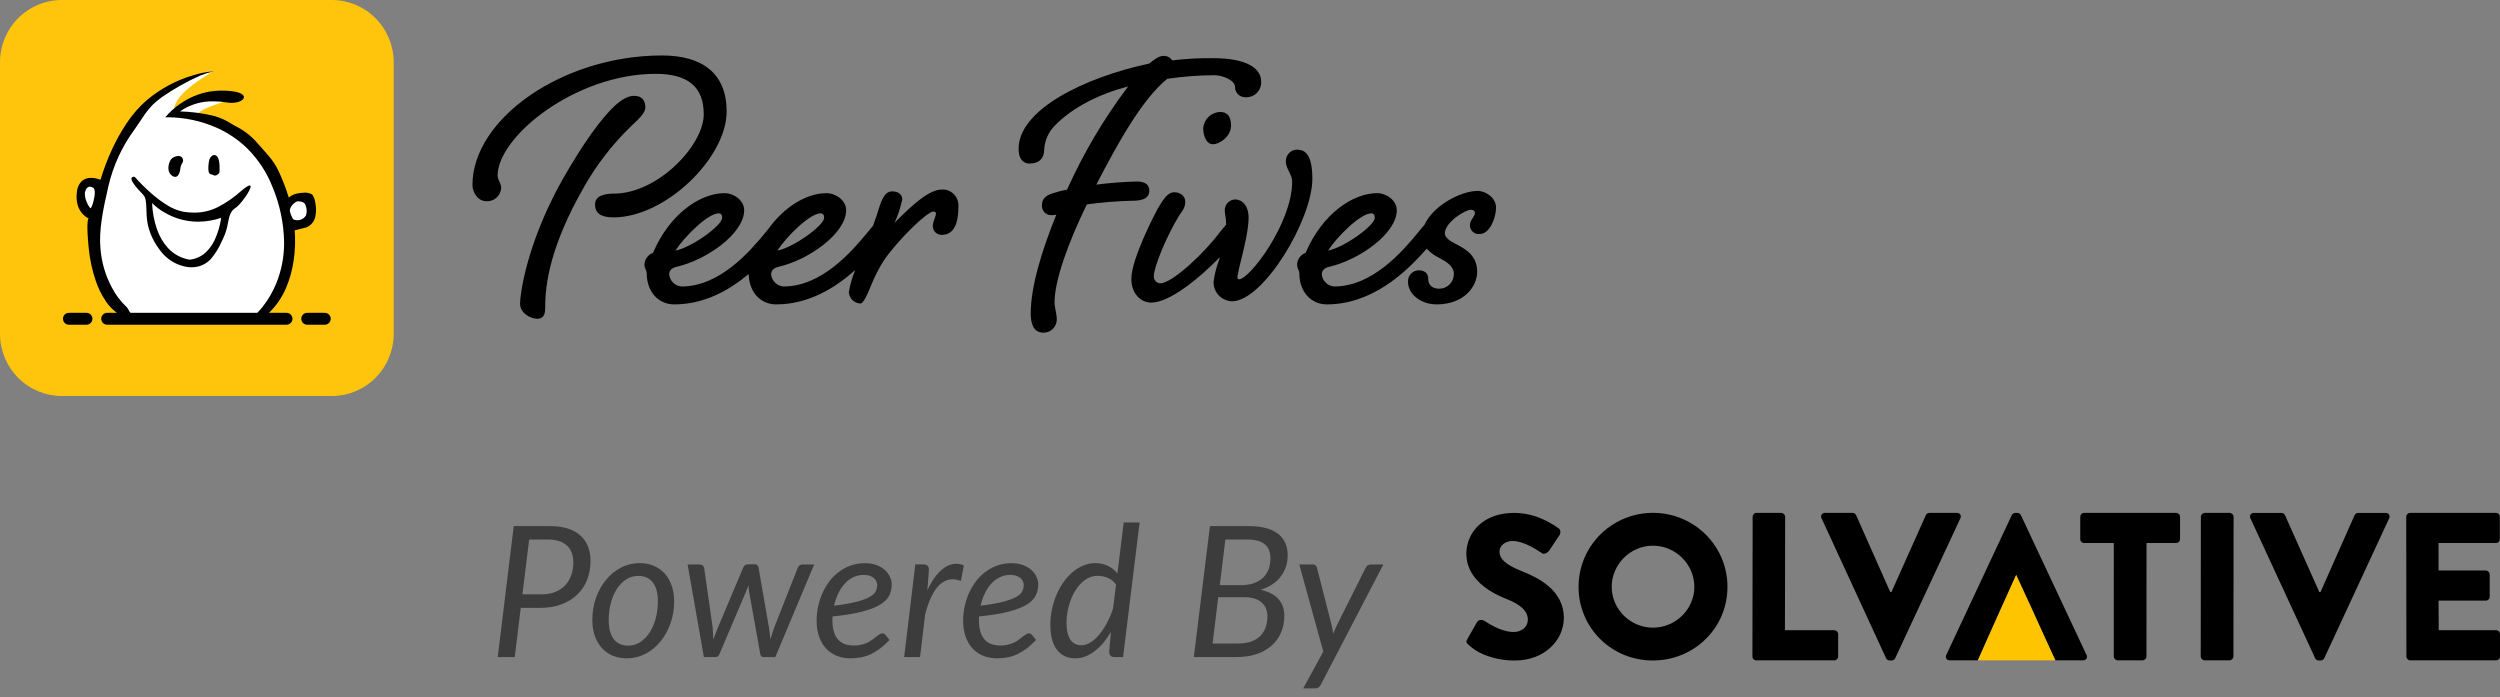
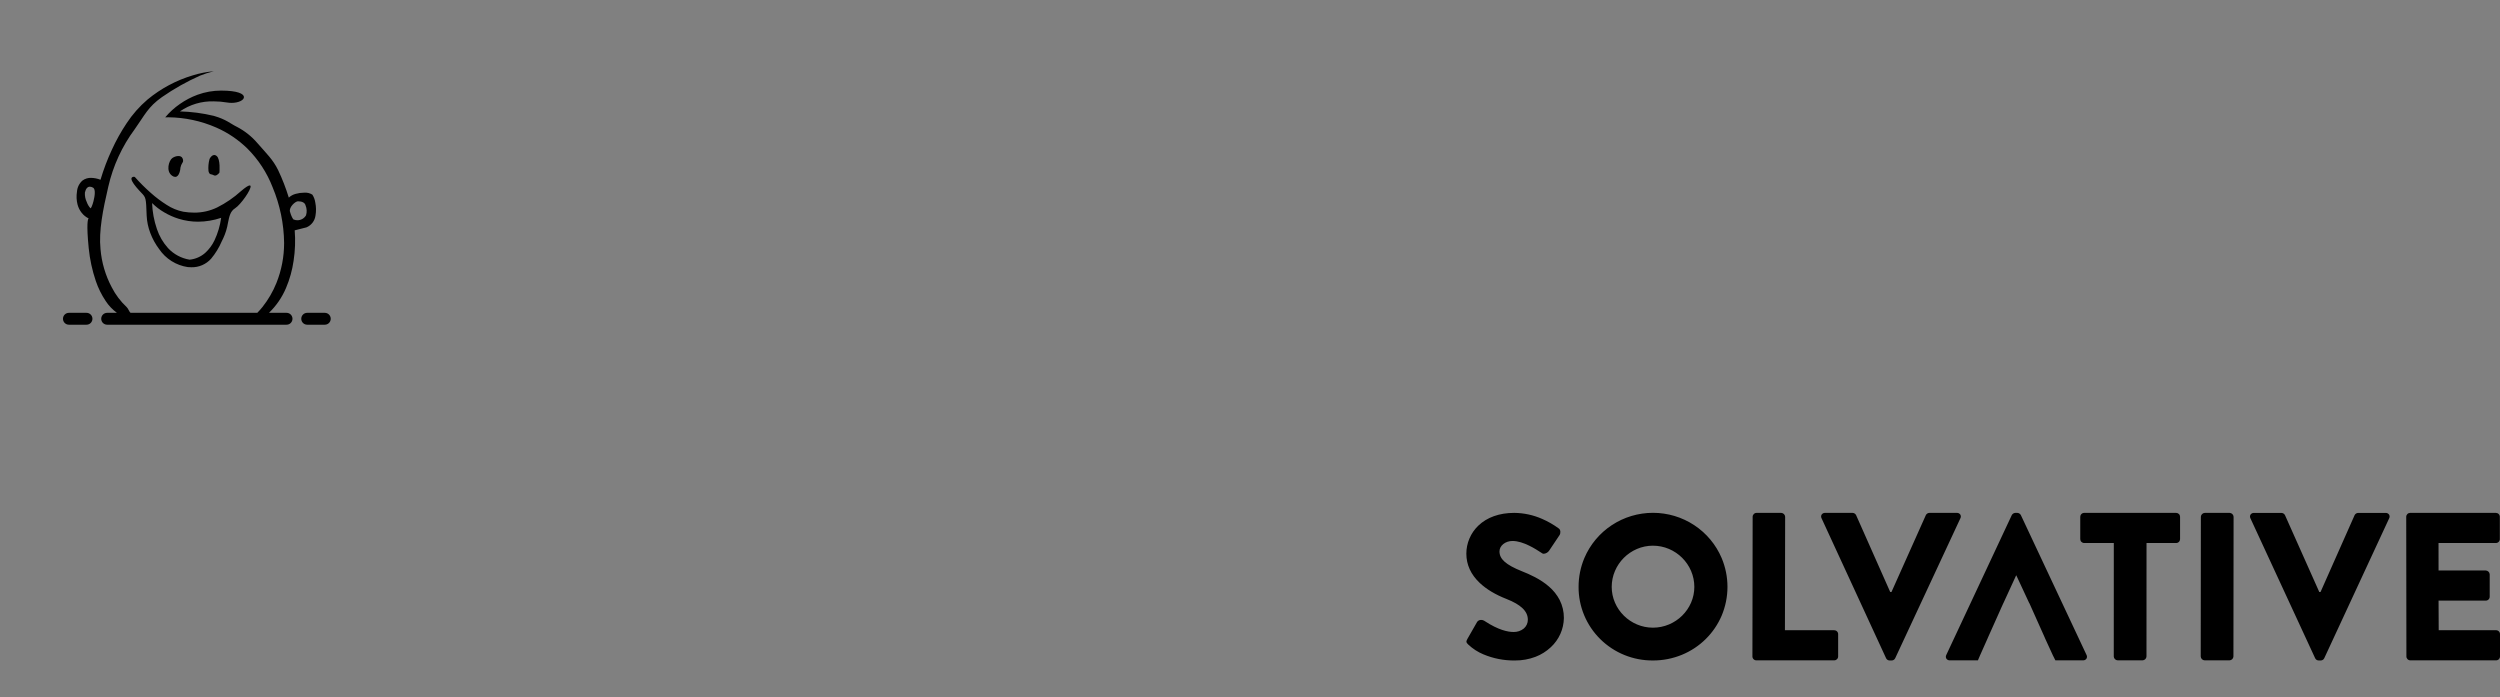
<svg xmlns="http://www.w3.org/2000/svg" width="312" height="87" viewBox="0 0 312 87" fill="none">
  <rect x="0" y="0" width="312" height="87" fill="#808080" stroke="none" />
  <path d="M289.627 82.427H289.369C289.277 82.427 289.186 82.4 289.108 82.35C289.031 82.3 288.969 82.23 288.93 82.146L280.851 64.678C280.814 64.606 280.797 64.527 280.799 64.447C280.802 64.367 280.825 64.289 280.867 64.221C280.914 64.153 280.977 64.099 281.052 64.062C281.126 64.025 281.208 64.008 281.291 64.012H284.728C284.82 64.015 284.91 64.042 284.988 64.092C285.065 64.142 285.128 64.211 285.168 64.294L289.447 73.883H289.602L293.855 64.293C293.895 64.211 293.958 64.141 294.035 64.092C294.113 64.042 294.202 64.015 294.294 64.012H297.731C297.814 64.008 297.896 64.025 297.971 64.062C298.045 64.098 298.108 64.153 298.155 64.221C298.197 64.289 298.22 64.367 298.223 64.447C298.226 64.527 298.208 64.606 298.171 64.677L290.067 82.146C290.028 82.229 289.966 82.3 289.888 82.35C289.81 82.4 289.72 82.427 289.627 82.427ZM236.081 82.427H235.823C235.73 82.427 235.64 82.4 235.562 82.35C235.484 82.3 235.422 82.23 235.383 82.146L227.327 64.673C227.29 64.602 227.272 64.523 227.274 64.443C227.277 64.363 227.301 64.285 227.342 64.217C227.389 64.149 227.453 64.094 227.527 64.058C227.601 64.021 227.683 64.004 227.766 64.008H231.203C231.295 64.011 231.385 64.038 231.462 64.088C231.54 64.138 231.602 64.207 231.642 64.29L235.9 73.883H236.055L240.345 64.29C240.385 64.207 240.447 64.138 240.525 64.088C240.602 64.038 240.692 64.011 240.784 64.008H244.221C244.304 64.004 244.386 64.021 244.46 64.058C244.534 64.094 244.598 64.149 244.645 64.217C244.686 64.285 244.71 64.363 244.712 64.443C244.715 64.523 244.697 64.602 244.66 64.673L236.521 82.146C236.482 82.23 236.42 82.3 236.342 82.35C236.264 82.4 236.173 82.427 236.081 82.427ZM206.284 82.427C205.065 82.436 203.856 82.204 202.728 81.746C201.599 81.288 200.574 80.612 199.711 79.758C198.848 78.903 198.164 77.888 197.7 76.769C197.236 75.651 197 74.453 197.007 73.243C197.004 72.007 197.249 70.783 197.73 69.642C198.439 67.97 199.63 66.543 201.154 65.539C202.677 64.535 204.466 64 206.295 64C208.124 64 209.913 64.535 211.436 65.539C212.96 66.543 214.151 67.97 214.861 69.642C215.341 70.782 215.588 72.004 215.588 73.24C215.588 74.475 215.341 75.697 214.861 76.837C213.921 79.041 212.146 80.792 209.918 81.713C208.767 82.188 207.531 82.431 206.284 82.427ZM206.284 68.101C205.599 68.101 204.921 68.24 204.292 68.509C203.056 69.041 202.074 70.023 201.549 71.252C201.279 71.882 201.141 72.559 201.141 73.243C201.141 73.921 201.279 74.591 201.549 75.214C202.078 76.435 203.06 77.407 204.292 77.929C204.922 78.196 205.599 78.334 206.284 78.333C206.974 78.334 207.656 78.197 208.291 77.929C209.527 77.409 210.513 76.437 211.045 75.214C211.315 74.591 211.453 73.921 211.453 73.243C211.453 72.559 211.315 71.882 211.045 71.252C210.517 70.021 209.53 69.038 208.291 68.509C207.657 68.24 206.974 68.101 206.284 68.102V68.101ZM189.073 82.427C187.719 82.447 186.375 82.187 185.129 81.663C184.437 81.376 183.803 80.968 183.258 80.458C182.996 80.198 182.923 80.099 183.129 79.742L184.344 77.618C184.399 77.537 184.475 77.47 184.564 77.426C184.653 77.382 184.752 77.362 184.852 77.367C184.982 77.364 185.111 77.398 185.223 77.465C185.234 77.47 185.268 77.493 185.315 77.524C187.014 78.638 188.198 78.872 188.892 78.872C189.357 78.884 189.811 78.731 190.171 78.44C190.331 78.303 190.459 78.134 190.546 77.944C190.633 77.753 190.677 77.546 190.675 77.337C190.675 76.802 190.456 76.332 190.003 75.901C189.565 75.482 188.914 75.107 188.014 74.753C186.631 74.213 185.507 73.538 184.674 72.751C183.563 71.703 183 70.474 183 69.099C182.999 68.447 183.131 67.801 183.388 67.201C183.644 66.6 184.02 66.057 184.492 65.604C185.579 64.56 187.127 64.008 188.97 64.008C190.17 64.017 191.355 64.272 192.452 64.756C193.176 65.07 193.863 65.463 194.5 65.927C194.804 66.103 194.762 66.56 194.655 66.746L193.337 68.715C193.262 68.827 193.162 68.92 193.045 68.989C192.929 69.057 192.798 69.099 192.664 69.111C192.59 69.114 192.517 69.091 192.458 69.048C192.427 69.031 192.364 68.989 192.278 68.932C191.745 68.581 190.126 67.513 188.763 67.513C187.865 67.513 187.135 68.098 187.135 68.818C187.135 69.306 187.339 69.716 187.777 70.106C188.225 70.504 188.916 70.884 189.951 71.299C190.878 71.664 192.235 72.258 193.318 73.208C193.86 73.673 194.308 74.235 194.64 74.864C194.996 75.568 195.179 76.345 195.172 77.132C195.161 77.815 195.012 78.489 194.733 79.114C194.454 79.738 194.05 80.301 193.547 80.767C192.993 81.289 192.341 81.698 191.629 81.971C190.813 82.28 189.946 82.435 189.073 82.427ZM246.844 82.412H243.333C243.25 82.416 243.168 82.399 243.093 82.362C243.019 82.325 242.956 82.271 242.909 82.203C242.867 82.134 242.844 82.056 242.841 81.977C242.839 81.897 242.857 81.817 242.893 81.746L251.069 64.29C251.111 64.208 251.174 64.14 251.251 64.09C251.328 64.041 251.417 64.013 251.509 64.008H251.767C251.859 64.013 251.948 64.041 252.025 64.09C252.102 64.14 252.164 64.209 252.206 64.29L260.403 81.747C260.44 81.818 260.458 81.897 260.455 81.977C260.453 82.057 260.429 82.135 260.388 82.203C260.341 82.271 260.277 82.326 260.203 82.362C260.129 82.398 260.047 82.416 259.964 82.412H256.512L256.191 81.772L255.193 79.597H255.199L253.262 75.269H253.248L251.638 71.811H251.613L250.025 75.269H250.02L249.824 75.705L249.674 76.032H249.678L248.075 79.613H248.079L247.106 81.798L246.844 82.412L246.844 82.412ZM311.509 82.412H300.81C300.68 82.412 300.555 82.361 300.463 82.27C300.371 82.179 300.319 82.055 300.319 81.926L300.297 64.494C300.297 64.365 300.349 64.242 300.441 64.15C300.533 64.059 300.658 64.008 300.788 64.008H311.487C311.617 64.008 311.741 64.059 311.834 64.15C311.926 64.242 311.977 64.365 311.978 64.494V67.283C311.977 67.412 311.926 67.535 311.834 67.626C311.742 67.718 311.617 67.769 311.487 67.769H304.328L304.332 71.197H310.224C310.352 71.202 310.474 71.254 310.565 71.344C310.657 71.434 310.71 71.555 310.715 71.683V74.471C310.715 74.6 310.663 74.724 310.571 74.815C310.479 74.906 310.354 74.957 310.224 74.957H304.332L304.35 78.651H311.509C311.639 78.651 311.764 78.703 311.856 78.794C311.948 78.885 312 79.008 312 79.137V81.926C312 82.055 311.948 82.179 311.856 82.27C311.764 82.361 311.639 82.412 311.509 82.412V82.412ZM278.241 82.412H275.141C275.012 82.407 274.89 82.355 274.799 82.265C274.708 82.174 274.655 82.053 274.65 81.926L274.668 64.494C274.673 64.367 274.726 64.246 274.817 64.156C274.908 64.066 275.03 64.013 275.159 64.008H278.259C278.388 64.013 278.51 64.065 278.601 64.156C278.692 64.246 278.746 64.367 278.751 64.494L278.732 81.926C278.727 82.053 278.674 82.174 278.583 82.264C278.492 82.355 278.37 82.407 278.242 82.412L278.241 82.412ZM267.39 82.412H264.289C264.161 82.407 264.039 82.355 263.948 82.265C263.856 82.174 263.803 82.053 263.798 81.926L263.803 67.769H260.107C259.977 67.769 259.853 67.718 259.76 67.627C259.668 67.535 259.617 67.412 259.616 67.283V64.494C259.617 64.365 259.668 64.242 259.761 64.15C259.853 64.059 259.977 64.008 260.107 64.008H271.582C271.712 64.008 271.836 64.059 271.929 64.15C272.021 64.242 272.072 64.365 272.073 64.494V67.283C272.072 67.412 272.021 67.535 271.929 67.626C271.837 67.718 271.712 67.769 271.582 67.769H267.886L267.881 81.926C267.877 82.053 267.823 82.174 267.732 82.264C267.641 82.355 267.519 82.407 267.391 82.412L267.39 82.412ZM228.909 82.412H219.193C219.063 82.412 218.938 82.361 218.846 82.27C218.754 82.179 218.702 82.055 218.702 81.926L218.73 64.494C218.73 64.365 218.782 64.242 218.874 64.151C218.966 64.059 219.09 64.008 219.22 64.008H222.296C222.424 64.013 222.546 64.066 222.637 64.156C222.728 64.246 222.782 64.367 222.786 64.494L222.759 78.652H228.91C229.04 78.652 229.165 78.703 229.257 78.794C229.349 78.885 229.401 79.009 229.401 79.138V81.927C229.4 82.055 229.348 82.179 229.256 82.27C229.164 82.361 229.04 82.412 228.91 82.412L228.909 82.412Z" fill="black" />
-   <path d="M251.615 71.742L256.511 82.413H246.838L251.615 71.742Z" fill="#FFC400" />
-   <path d="M128.635 39.11C128.635 35.749 130.036 31.217 131.828 26.794C131.59 26.846 131.345 26.864 131.1 26.85C130.95 26.841 130.803 26.801 130.668 26.734C130.531 26.667 130.411 26.573 130.313 26.459C130.213 26.344 130.137 26.211 130.09 26.067C130.042 25.922 130.024 25.77 130.035 25.619C130.035 24.834 130.483 24.386 131.437 24.106C132.005 23.919 132.585 23.77 133.173 23.661C135.221 19.092 137.78 14.771 140.798 10.783C137.154 11.735 133.847 13.416 131.663 15.655C130.857 16.46 130.378 17.537 130.316 18.678C130.316 19.684 129.755 20.412 128.467 20.412C127.906 20.412 127.122 20.077 127.122 18.565C127.122 13.696 135.303 9.664 143.434 7.93C144.107 7.37 144.667 6.978 145.172 6.978C145.39 6.964 145.609 7.008 145.807 7.107C146.003 7.205 146.17 7.354 146.292 7.538C147.965 7.334 149.65 7.24 151.335 7.257C155.652 7.257 157.39 8.546 157.39 10.168C157.407 10.436 157.366 10.705 157.27 10.956C157.175 11.206 157.025 11.433 156.833 11.62C156.64 11.806 156.409 11.948 156.158 12.036C155.905 12.124 155.637 12.155 155.37 12.128C155.045 12.127 154.734 11.997 154.503 11.766C154.272 11.536 154.141 11.223 154.137 10.896C154.137 9.944 152.456 9.385 151.559 9.385C149.59 9.396 147.623 9.546 145.675 9.833C142.482 12.406 139.341 18.174 136.819 23.044C138.492 22.825 140.176 22.695 141.863 22.652C142.591 22.652 143.432 22.819 143.432 23.827C143.432 25.003 142.031 25.059 141.133 25.059C139.295 25.108 137.463 25.257 135.641 25.507C133.343 30.209 131.605 34.967 131.605 37.766C131.605 38.326 131.886 39.166 131.886 39.837C131.89 40.06 131.849 40.281 131.766 40.488C131.682 40.694 131.558 40.882 131.401 41.039C131.244 41.196 131.057 41.319 130.851 41.401C130.646 41.483 130.424 41.523 130.203 41.517C129.532 41.517 128.635 41.181 128.635 39.11ZM64.902 37.878C64.902 36.871 65.632 30.657 70.061 22.652C72.974 17.502 75.16 14.702 76.617 13.303C77.57 12.407 78.41 11.959 79.139 11.96C80.148 11.96 80.54 12.575 80.54 13.416C80.54 14.087 79.754 14.815 78.804 15.71C76.46 17.96 74.458 20.544 72.861 23.379C68.659 30.712 68.042 35.469 68.042 38.269C68.042 38.885 68.042 39.781 67.033 39.781C66.248 39.782 64.902 39.11 64.902 37.878ZM175.72 35.191C175.707 35.005 175.732 34.818 175.795 34.643C175.856 34.467 175.953 34.306 176.08 34.169C176.205 34.033 176.358 33.924 176.528 33.849C176.697 33.775 176.88 33.736 177.066 33.736C177.683 33.736 178.243 34.015 178.243 34.799C178.243 35.584 178.746 36.031 179.644 36.031C179.882 36.029 180.118 35.979 180.338 35.885C180.558 35.79 180.756 35.653 180.923 35.482C181.09 35.31 181.221 35.107 181.31 34.884C181.398 34.661 181.441 34.422 181.438 34.183C181.438 33.175 180.429 32.615 179.588 32.168C179.008 31.889 178.486 31.503 178.046 31.032C175.332 34.162 171.121 37.989 165.574 37.989C163.724 37.989 162.155 36.534 162.155 34.071C162.155 33.736 161.875 33.567 161.875 32.951C161.902 32.64 162.017 32.343 162.205 32.095C162.394 31.848 162.648 31.659 162.94 31.552C165.069 26.57 168.937 24.106 171.852 24.106C173.028 24.106 174.318 25.003 174.318 26.235C174.318 29.145 169.61 32.448 165.91 33.287C165.181 33.456 164.957 33.848 164.957 34.238C164.994 34.639 165.173 35.012 165.461 35.29C165.75 35.568 166.128 35.732 166.527 35.751C171.235 35.751 174.99 31.441 177.008 28.977C177.258 28.665 177.516 28.345 177.772 28.067C178.827 25.682 182.289 23.827 184.408 23.827C185.473 23.827 186.706 24.722 186.706 25.899C186.706 27.183 185.92 29.2 184.689 29.2C184.527 29.225 184.361 29.212 184.205 29.163C184.049 29.113 183.905 29.029 183.786 28.916C183.668 28.802 183.576 28.663 183.518 28.509C183.462 28.355 183.44 28.189 183.456 28.025C183.456 27.466 184.072 27.017 184.072 26.57C184.072 26.346 183.903 26.178 183.566 26.178C182.838 26.178 180.316 27.745 180.316 29.143C180.316 29.591 180.877 30.039 181.549 30.376C182.726 30.99 184.35 31.774 184.35 33.901C184.35 35.86 182.612 37.987 179.306 37.987C177.178 37.989 175.72 36.591 175.72 35.191ZM165.742 31.272C167.76 30.881 171.573 28.138 171.573 27.184C171.573 26.849 171.46 26.625 171.125 26.625C169.778 26.627 166.807 29.593 165.742 31.273V31.272ZM93.436 34.193C90.966 36.268 87.848 37.989 84.129 37.989C82.279 37.989 80.71 36.535 80.71 34.072C80.71 33.736 80.429 33.567 80.429 32.952C80.456 32.64 80.57 32.343 80.759 32.096C80.947 31.848 81.203 31.659 81.494 31.553C83.626 26.571 87.493 24.107 90.406 24.107C91.585 24.107 92.873 25.003 92.873 26.235C92.873 29.145 88.164 32.448 84.465 33.288C83.736 33.456 83.512 33.849 83.512 34.239C83.549 34.639 83.728 35.012 84.016 35.29C84.304 35.568 84.683 35.732 85.082 35.752C89.79 35.752 93.545 31.441 95.562 28.977C95.665 28.849 95.769 28.72 95.874 28.593C98.027 25.594 100.866 24.107 103.13 24.107C104.307 24.107 105.596 25.003 105.596 26.235C105.596 29.145 100.888 32.448 97.188 33.288C96.46 33.456 96.236 33.849 96.236 34.239C96.272 34.639 96.451 35.012 96.739 35.29C97.028 35.568 97.406 35.732 97.805 35.752C102.514 35.752 106.269 31.441 108.286 28.977C108.504 28.706 108.728 28.428 108.952 28.176C109.265 27.342 109.503 26.644 109.633 26.179C110.081 24.723 110.474 23.883 111.369 23.883C112.099 23.883 112.603 24.276 112.603 24.891C112.388 25.893 112.069 26.869 111.65 27.803C113.948 25.451 116.023 23.66 117.48 23.66C117.764 23.635 118.05 23.673 118.319 23.77C118.587 23.868 118.831 24.023 119.034 24.226C119.237 24.428 119.393 24.672 119.492 24.942C119.592 25.211 119.631 25.499 119.609 25.785C119.609 27.688 119.161 29.311 117.535 29.311C117.387 29.316 117.24 29.29 117.102 29.236C116.965 29.181 116.84 29.099 116.735 28.994C116.63 28.889 116.547 28.764 116.492 28.626C116.437 28.488 116.411 28.34 116.414 28.192C116.414 27.688 116.807 26.96 116.807 26.68C116.807 26.513 116.752 26.4 116.471 26.4C115.742 26.4 112.156 29.815 110.306 32.502C109.664 33.511 109.12 34.58 108.683 35.695C108.234 36.814 107.731 37.878 107.394 37.878C107.021 37.868 106.666 37.719 106.396 37.46C106.126 37.202 105.961 36.852 105.932 36.479C106.091 35.521 106.361 34.585 106.736 33.69C104.181 35.984 100.867 37.989 96.852 37.989C95.034 37.989 93.486 36.582 93.436 34.193ZM97.022 31.273C99.039 30.881 102.85 28.138 102.85 27.184C102.85 26.849 102.738 26.625 102.402 26.625C101.058 26.627 98.086 29.593 97.021 31.273H97.022ZM84.297 31.273C86.315 30.881 90.126 28.138 90.126 27.184C90.126 26.849 90.014 26.625 89.678 26.625C88.333 26.627 85.362 29.593 84.297 31.273ZM141.192 34.8C141.192 32.336 144.05 26.851 144.498 26.011C145.172 24.891 145.733 23.995 146.518 23.995C147.301 23.995 147.918 24.443 147.918 25.171C147.918 25.954 147.525 26.346 147.19 26.851C145.565 29.482 143.996 33.344 143.996 34.465C143.986 34.687 144.064 34.904 144.21 35.071C144.356 35.238 144.561 35.342 144.782 35.36C146.296 35.36 150.331 31.554 152.236 28.978C152.492 28.658 152.758 28.33 153.022 28.046C153.022 28.02 153.022 27.995 153.022 27.97C153.022 27.187 152.853 26.739 152.853 26.29C152.845 26.112 152.872 25.934 152.932 25.768C152.993 25.601 153.087 25.448 153.206 25.317C153.326 25.187 153.471 25.082 153.632 25.009C153.793 24.936 153.968 24.895 154.143 24.891C154.983 24.891 155.825 25.619 155.825 27.186C155.825 28.529 155.32 30.768 154.872 32.505C154.687 33.187 154.539 33.878 154.423 34.576C154.423 34.8 154.535 34.855 154.647 34.855C155.937 34.855 161.261 27.858 161.261 22.652C161.261 21.756 160.475 21.085 160.475 20.132C160.465 19.77 160.593 19.417 160.833 19.147C161.073 18.877 161.406 18.709 161.765 18.678C162.551 18.678 163.782 18.789 163.782 22.315C163.782 27.409 157.672 37.599 153.749 37.599C153.129 37.582 152.539 37.32 152.109 36.869C151.679 36.418 151.442 35.816 151.451 35.191C151.566 34.271 151.792 33.369 152.123 32.504C152.162 32.369 152.2 32.233 152.238 32.097C149.52 34.881 145.911 37.766 143.658 37.766C142.48 37.766 141.192 36.759 141.192 34.8V34.8ZM74.263 25.507C74.263 24.332 75.664 24.164 76.617 24.164C82.054 24.164 87.827 18.174 87.827 14.255C87.827 10.895 85.921 9.214 81.829 9.214C71.797 9.216 62.1 17.053 62.1 21.924C62.1 22.428 62.548 22.875 62.548 23.435C62.538 23.668 62.481 23.896 62.382 24.107C62.283 24.317 62.144 24.506 61.972 24.662C61.8 24.818 61.599 24.939 61.381 25.017C61.162 25.094 60.931 25.128 60.7 25.115C59.633 25.115 58.961 23.995 58.961 23.1C58.961 14.815 70.228 6.922 82.615 6.922C87.659 6.922 90.685 9.16 90.685 13.919C90.685 19.684 83.062 27.13 76.561 27.13C74.936 27.13 74.263 26.571 74.263 25.507ZM150.16 15.991C150.204 15.449 150.446 14.943 150.839 14.57C151.232 14.197 151.749 13.985 152.29 13.974C152.962 13.974 153.635 14.311 153.635 15.655C153.635 17.109 152.121 18.005 151.393 18.005C150.495 18.006 150.16 16.83 150.16 15.991Z" fill="black" />
-   <path d="M7.725 0H41.407C43.456 0 45.421 0.819 46.87 2.276C48.319 3.733 49.133 5.71 49.133 7.771V41.651C49.133 43.712 48.319 45.688 46.87 47.145C45.421 48.603 43.456 49.422 41.407 49.422H7.725C5.676 49.422 3.711 48.603 2.263 47.145C0.814 45.688 0 43.712 0 41.651V7.771C0 5.71 0.814 3.733 2.263 2.276C3.711 0.819 5.676 0 7.725 0Z" fill="#FFC50D" />
-   <path d="M29.854 12.15C29.854 12.15 22.992 13.934 25.144 14.583C27.295 15.232 33.219 18.25 35.05 23.435C36.88 28.619 35.58 25.596 35.58 25.596C35.58 25.596 37.162 24.457 37.692 24.607C38.223 24.758 38.781 24.938 38.791 25.173C38.802 25.408 39.144 28.009 36.992 28.023C34.839 28.037 36.664 28.944 36.664 28.944C36.664 28.944 35.166 39.156 31.725 39.762C28.284 40.368 21.831 39.762 21.831 39.762H16.111C16.111 39.762 11.437 34.622 11.891 30.041C11.992 29.024 12.121 28.093 12.284 27.114C12.31 26.959 10.587 26.082 10.642 25.78C10.691 25.504 10.193 24.096 10.348 23.721C10.589 23.122 11.238 23.102 11.887 22.914C12.375 22.773 12.874 22.674 13.378 22.617C13.378 22.617 15.222 16.929 17.164 14.87C19.105 12.811 21.944 9.582 26.535 8.894C25.632 9.589 21.236 11.868 21.728 14.257C22.95 13.204 24.416 12.48 25.992 12.152C27.277 12.038 28.569 12.037 29.854 12.15Z" fill="white" />
  <path d="M38.335 40.523C38.139 40.523 37.952 40.445 37.814 40.306C37.675 40.167 37.598 39.979 37.598 39.782C37.598 39.586 37.675 39.397 37.814 39.258C37.952 39.119 38.139 39.041 38.335 39.041H40.538C40.733 39.041 40.921 39.119 41.059 39.258C41.197 39.397 41.275 39.586 41.275 39.782C41.275 39.979 41.197 40.167 41.059 40.306C40.921 40.445 40.733 40.523 40.538 40.523H38.335ZM13.369 40.523C13.174 40.523 12.986 40.445 12.848 40.306C12.71 40.167 12.632 39.979 12.632 39.782C12.632 39.586 12.71 39.397 12.848 39.258C12.986 39.119 13.174 39.041 13.369 39.041H14.593C14.036 38.638 13.559 38.135 13.183 37.558C12.667 36.785 12.254 35.947 11.955 35.065C11.507 33.739 11.21 32.366 11.071 30.972C10.763 27.864 10.972 27.36 11.045 27.279C11.051 27.271 11.059 27.265 11.069 27.262C10.731 27.099 10.434 26.862 10.2 26.567C9.957 26.264 9.78 25.914 9.68 25.538C9.544 25.009 9.519 24.457 9.606 23.918C9.645 23.385 9.89 22.888 10.288 22.534C10.6 22.302 10.982 22.184 11.369 22.198C11.771 22.206 12.169 22.286 12.543 22.435V22.431C12.926 21.147 13.402 19.894 13.965 18.679C14.487 17.536 15.099 16.437 15.796 15.392C16.525 14.281 17.408 13.28 18.417 12.418C20.08 11.044 21.999 10.019 24.062 9.404C24.914 9.138 25.791 8.967 26.679 8.894C26.097 9.033 25.526 9.214 24.97 9.437C23.305 10.179 21.712 11.076 20.214 12.117C18.456 13.355 18.067 14.363 16.819 16.117C15.232 18.254 14.107 20.701 13.514 23.3C12.845 26.177 12.314 28.811 12.543 31.084C12.682 32.752 13.158 34.373 13.943 35.849C14.414 36.773 15.041 37.607 15.796 38.314C15.987 38.472 16.143 38.944 16.29 39.041H32.111C32.338 38.81 32.553 38.567 32.756 38.314C33.479 37.402 34.067 36.389 34.502 35.308C35.136 33.722 35.46 32.029 35.457 30.32C35.429 27.93 34.941 25.569 34.02 23.365C33.316 21.549 32.24 19.901 30.863 18.529C29.735 17.43 28.421 16.545 26.981 15.915C25.098 15.093 23.07 14.658 21.016 14.637C20.763 14.637 20.623 14.646 20.62 14.646V14.643C21.154 14.006 21.771 13.445 22.454 12.975C23.132 12.498 23.868 12.112 24.645 11.827C25.59 11.482 26.588 11.306 27.593 11.306C29.697 11.306 30.446 11.725 30.446 12.119C30.446 12.512 29.741 12.839 28.907 12.839C28.713 12.839 28.519 12.822 28.328 12.79C27.786 12.698 27.238 12.651 26.689 12.65C25.181 12.602 23.696 13.041 22.454 13.903C23.878 13.94 25.294 14.127 26.679 14.459C28.268 14.914 28.743 15.432 29.582 15.838C30.547 16.342 31.409 17.026 32.119 17.854C33.272 19.186 34.041 19.878 34.711 21.23C35.237 22.34 35.682 23.487 36.042 24.662C36.287 24.436 36.584 24.274 36.906 24.192C37.245 24.096 37.597 24.047 37.949 24.047C38.311 24.012 38.673 24.098 38.981 24.291C39.174 24.588 39.299 24.924 39.348 25.275C39.459 25.812 39.468 26.366 39.373 26.906C39.329 27.228 39.202 27.534 39.005 27.791C38.807 28.049 38.546 28.25 38.247 28.375L36.779 28.746C36.879 30.014 36.833 31.29 36.641 32.547C36.474 33.716 36.156 34.858 35.694 35.944C35.201 37.11 34.478 38.163 33.569 39.041H35.764C35.96 39.041 36.148 39.119 36.286 39.258C36.424 39.397 36.502 39.586 36.502 39.782C36.502 39.979 36.424 40.167 36.286 40.306C36.148 40.445 35.96 40.523 35.764 40.523H13.369ZM36.678 27.404C36.815 27.46 36.963 27.488 37.111 27.486C37.329 27.488 37.544 27.433 37.734 27.325C37.923 27.217 38.082 27.061 38.192 26.872C38.32 26.464 38.299 26.023 38.132 25.63C38.062 25.31 37.709 25.12 37.186 25.12C36.857 25.12 36.04 25.852 36.188 26.417C36.326 26.94 36.57 27.405 36.667 27.405C36.671 27.405 36.675 27.404 36.679 27.402L36.678 27.404ZM10.596 24.032C10.569 24.439 10.648 24.846 10.827 25.213C10.926 25.501 11.083 25.765 11.288 25.99C11.291 25.991 11.294 25.991 11.297 25.99C11.375 25.99 11.535 25.611 11.663 25.126C11.848 24.422 11.935 23.605 11.625 23.427C11.503 23.349 11.362 23.305 11.217 23.299C10.915 23.3 10.701 23.553 10.596 24.032ZM8.596 40.523C8.4 40.523 8.213 40.445 8.075 40.306C7.936 40.167 7.859 39.979 7.859 39.782C7.859 39.586 7.936 39.397 8.075 39.258C8.213 39.119 8.4 39.041 8.596 39.041H10.799C10.994 39.041 11.182 39.119 11.32 39.258C11.458 39.397 11.536 39.586 11.536 39.782C11.536 39.979 11.458 40.167 11.32 40.306C11.182 40.445 10.994 40.523 10.799 40.523H8.596ZM23.427 33.332C22.711 33.225 22.024 32.97 21.41 32.583C20.796 32.196 20.268 31.686 19.86 31.084C19.398 30.47 19.026 29.792 18.755 29.072C18.491 28.38 18.338 27.65 18.303 26.909V26.903C18.222 24.666 18.222 24.666 17.62 24.037C17.459 23.868 17.259 23.658 17.001 23.35C16.529 22.782 16.335 22.396 16.425 22.2C16.455 22.154 16.497 22.117 16.547 22.093C16.596 22.07 16.651 22.061 16.706 22.068C16.743 22.067 16.78 22.07 16.817 22.076C17.448 22.789 18.123 23.462 18.837 24.089C19.448 24.634 20.102 25.127 20.794 25.563C21.426 25.981 22.133 26.273 22.875 26.422C23.325 26.497 23.781 26.535 24.238 26.537C25.23 26.542 26.21 26.32 27.104 25.888C28.181 25.347 29.18 24.662 30.075 23.853C30.625 23.381 30.993 23.141 31.168 23.141C31.191 23.139 31.214 23.145 31.233 23.159C31.252 23.172 31.266 23.192 31.271 23.215C31.387 23.622 30.049 25.543 29.337 25.993C28.741 26.37 28.615 27.001 28.453 27.8C28.346 28.467 28.148 29.116 27.863 29.728C27.803 29.852 27.743 29.975 27.679 30.108C27.343 30.896 26.893 31.631 26.345 32.288C26.034 32.635 25.652 32.909 25.226 33.093C24.799 33.277 24.338 33.366 23.874 33.354C23.732 33.354 23.58 33.346 23.427 33.332ZM19.579 28.573C19.873 29.459 20.347 30.273 20.97 30.964C21.684 31.732 22.63 32.239 23.661 32.407C24.379 32.338 25.057 32.044 25.601 31.567C26.093 31.122 26.493 30.582 26.776 29.98C27.184 29.107 27.46 28.176 27.594 27.221L27.6 27.186C26.671 27.499 25.699 27.662 24.719 27.668C23.901 27.668 23.087 27.546 22.305 27.305C21.675 27.11 21.07 26.841 20.502 26.505C19.946 26.186 19.436 25.795 18.982 25.341C19.02 26.442 19.222 27.532 19.579 28.573ZM21.495 21.941C20.66 21.377 21.079 20.039 21.495 19.735C21.912 19.43 22.581 19.34 22.77 19.735C22.959 20.13 22.77 20.303 22.77 20.303C22.646 20.491 22.561 20.702 22.519 20.924C22.519 21.11 22.39 22.076 21.867 22.076C21.732 22.07 21.601 22.023 21.493 21.941L21.495 21.941ZM26.677 21.87C26.324 21.68 26.153 21.87 26.021 21.363C25.971 20.854 26.015 20.339 26.149 19.846C26.149 19.846 26.514 19.061 27.029 19.459C27.544 19.857 27.385 21.541 27.385 21.541C27.385 21.541 27.13 21.912 26.839 21.912C26.781 21.912 26.724 21.898 26.674 21.87H26.677Z" fill="black" />
-   <path d="M67.569 74.176C68.216 74.176 68.786 74.077 69.28 73.88C69.774 73.682 70.189 73.408 70.523 73.058C70.858 72.701 71.112 72.279 71.287 71.793C71.462 71.298 71.55 70.762 71.55 70.184C71.55 69.743 71.485 69.348 71.356 68.998C71.226 68.649 71.033 68.352 70.774 68.109C70.516 67.858 70.189 67.668 69.793 67.538C69.398 67.402 68.938 67.333 68.413 67.333H66.041L65.197 74.176H67.569ZM68.618 65.657C69.485 65.657 70.238 65.759 70.877 65.965C71.515 66.17 72.04 66.463 72.451 66.843C72.869 67.223 73.18 67.679 73.386 68.211C73.591 68.744 73.694 69.337 73.694 69.991C73.694 70.85 73.553 71.641 73.272 72.363C72.99 73.078 72.58 73.693 72.04 74.21C71.508 74.727 70.846 75.134 70.055 75.431C69.272 75.72 68.375 75.864 67.364 75.864H64.992L64.239 82H62.118L64.114 65.657H68.618ZM78.418 80.574C78.973 80.574 79.475 80.422 79.923 80.118C80.379 79.814 80.767 79.411 81.087 78.909C81.414 78.4 81.665 77.814 81.839 77.153C82.014 76.491 82.102 75.799 82.102 75.077C82.102 74.013 81.889 73.214 81.463 72.682C81.045 72.142 80.44 71.872 79.65 71.872C79.087 71.872 78.578 72.025 78.121 72.329C77.673 72.625 77.289 73.024 76.969 73.526C76.65 74.028 76.403 74.61 76.228 75.271C76.053 75.933 75.966 76.624 75.966 77.347C75.966 78.411 76.175 79.217 76.593 79.765C77.011 80.305 77.62 80.574 78.418 80.574ZM78.224 82.16C77.593 82.16 77.015 82.053 76.49 81.84C75.966 81.62 75.513 81.304 75.133 80.894C74.753 80.483 74.457 79.981 74.244 79.388C74.031 78.795 73.924 78.118 73.924 77.358C73.924 76.385 74.076 75.469 74.38 74.61C74.685 73.75 75.103 73.001 75.635 72.363C76.167 71.716 76.791 71.207 77.505 70.835C78.228 70.462 79.003 70.276 79.832 70.276C80.463 70.276 81.041 70.386 81.566 70.606C82.09 70.819 82.543 71.131 82.923 71.542C83.303 71.952 83.6 72.454 83.812 73.047C84.025 73.64 84.132 74.313 84.132 75.066C84.132 76.031 83.98 76.944 83.676 77.803C83.371 78.662 82.953 79.415 82.421 80.061C81.896 80.707 81.273 81.221 80.551 81.601C79.828 81.973 79.053 82.16 78.224 82.16ZM101.609 70.447L96.762 82H95.222C95.04 82 94.926 81.871 94.88 81.612L93.477 73.777C93.462 73.648 93.447 73.526 93.432 73.412C93.424 73.29 93.413 73.165 93.398 73.036C93.314 73.287 93.223 73.537 93.124 73.788L89.794 81.612C89.687 81.871 89.531 82 89.326 82H87.843L85.813 70.447H87.33C87.482 70.447 87.604 70.485 87.695 70.561C87.786 70.637 87.847 70.74 87.878 70.869L88.938 78.305C88.953 78.571 88.969 78.829 88.984 79.08C88.999 79.331 89.01 79.578 89.018 79.822C89.102 79.578 89.193 79.331 89.292 79.08C89.391 78.829 89.493 78.571 89.6 78.305L92.759 70.823C92.797 70.709 92.869 70.614 92.976 70.538C93.082 70.462 93.2 70.424 93.329 70.424H94.173C94.318 70.424 94.432 70.462 94.515 70.538C94.599 70.614 94.648 70.709 94.663 70.823L95.964 78.305C96.002 78.571 96.036 78.829 96.066 79.08C96.097 79.324 96.123 79.571 96.146 79.822C96.215 79.578 96.287 79.331 96.363 79.08C96.447 78.829 96.534 78.571 96.625 78.305L99.556 70.869C99.594 70.747 99.666 70.648 99.773 70.572C99.887 70.489 100.009 70.447 100.138 70.447H101.609ZM107.798 71.747C107.319 71.747 106.878 71.846 106.475 72.043C106.072 72.241 105.715 72.515 105.403 72.865C105.091 73.207 104.825 73.614 104.605 74.085C104.384 74.549 104.213 75.051 104.091 75.59C105.262 75.446 106.201 75.282 106.908 75.1C107.615 74.91 108.159 74.708 108.539 74.496C108.919 74.275 109.17 74.039 109.292 73.788C109.414 73.537 109.474 73.275 109.474 73.001C109.474 72.865 109.444 72.724 109.383 72.579C109.322 72.427 109.224 72.291 109.087 72.169C108.957 72.047 108.786 71.948 108.573 71.872C108.361 71.789 108.102 71.747 107.798 71.747ZM111.014 79.867C110.626 80.27 110.246 80.616 109.874 80.905C109.501 81.186 109.121 81.422 108.733 81.612C108.353 81.802 107.95 81.939 107.524 82.023C107.106 82.114 106.654 82.16 106.167 82.16C105.506 82.16 104.912 82.049 104.388 81.829C103.863 81.608 103.418 81.297 103.053 80.894C102.689 80.483 102.407 79.989 102.21 79.411C102.012 78.833 101.913 78.187 101.913 77.472C101.913 76.879 101.974 76.29 102.095 75.704C102.225 75.111 102.407 74.549 102.643 74.016C102.886 73.484 103.179 72.99 103.521 72.534C103.871 72.078 104.266 71.686 104.707 71.359C105.156 71.025 105.646 70.762 106.178 70.572C106.718 70.382 107.296 70.287 107.912 70.287C108.497 70.287 109.003 70.371 109.429 70.538C109.855 70.705 110.204 70.918 110.478 71.177C110.752 71.435 110.953 71.72 111.083 72.032C111.219 72.344 111.288 72.64 111.288 72.922C111.288 73.424 111.185 73.887 110.98 74.313C110.775 74.731 110.398 75.111 109.851 75.454C109.303 75.788 108.551 76.081 107.593 76.332C106.635 76.583 105.403 76.784 103.897 76.936C103.897 77.02 103.894 77.103 103.886 77.187C103.886 77.263 103.886 77.343 103.886 77.427C103.886 78.445 104.107 79.225 104.548 79.765C104.996 80.297 105.669 80.563 106.566 80.563C106.931 80.563 107.254 80.525 107.536 80.449C107.825 80.373 108.079 80.282 108.3 80.175C108.528 80.061 108.726 79.939 108.893 79.81C109.068 79.673 109.224 79.552 109.36 79.445C109.505 79.331 109.638 79.236 109.76 79.16C109.881 79.084 110.003 79.046 110.125 79.046C110.269 79.046 110.398 79.111 110.512 79.24L111.014 79.867ZM115.736 73.663C116.04 73.017 116.367 72.458 116.717 71.986C117.074 71.507 117.447 71.135 117.835 70.869C118.222 70.595 118.622 70.432 119.032 70.378C119.443 70.317 119.861 70.378 120.287 70.561L119.922 72.511C118.933 72.116 118.059 72.26 117.299 72.945C116.546 73.629 115.934 74.864 115.462 76.651L114.824 82H112.839L114.231 70.435H115.234C115.698 70.435 115.93 70.663 115.93 71.12L115.736 73.663ZM126.086 71.747C125.607 71.747 125.166 71.846 124.763 72.043C124.36 72.241 124.003 72.515 123.691 72.865C123.379 73.207 123.113 73.614 122.893 74.085C122.672 74.549 122.501 75.051 122.379 75.59C123.55 75.446 124.489 75.282 125.196 75.1C125.903 74.91 126.447 74.708 126.827 74.496C127.207 74.275 127.458 74.039 127.58 73.788C127.702 73.537 127.762 73.275 127.762 73.001C127.762 72.865 127.732 72.724 127.671 72.579C127.61 72.427 127.512 72.291 127.375 72.169C127.245 72.047 127.074 71.948 126.862 71.872C126.649 71.789 126.39 71.747 126.086 71.747ZM129.302 79.867C128.914 80.27 128.534 80.616 128.162 80.905C127.789 81.186 127.409 81.422 127.021 81.612C126.641 81.802 126.238 81.939 125.812 82.023C125.394 82.114 124.942 82.16 124.455 82.16C123.794 82.16 123.201 82.049 122.676 81.829C122.151 81.608 121.706 81.297 121.342 80.894C120.977 80.483 120.695 79.989 120.498 79.411C120.3 78.833 120.201 78.187 120.201 77.472C120.201 76.879 120.262 76.29 120.383 75.704C120.513 75.111 120.695 74.549 120.931 74.016C121.174 73.484 121.467 72.99 121.809 72.534C122.159 72.078 122.554 71.686 122.995 71.359C123.444 71.025 123.934 70.762 124.466 70.572C125.006 70.382 125.584 70.287 126.2 70.287C126.785 70.287 127.291 70.371 127.717 70.538C128.143 70.705 128.492 70.918 128.766 71.177C129.04 71.435 129.241 71.72 129.371 72.032C129.507 72.344 129.576 72.64 129.576 72.922C129.576 73.424 129.473 73.887 129.268 74.313C129.063 74.731 128.686 75.111 128.139 75.454C127.591 75.788 126.839 76.081 125.881 76.332C124.923 76.583 123.691 76.784 122.185 76.936C122.185 77.02 122.182 77.103 122.174 77.187C122.174 77.263 122.174 77.343 122.174 77.427C122.174 78.445 122.395 79.225 122.836 79.765C123.284 80.297 123.957 80.563 124.854 80.563C125.219 80.563 125.542 80.525 125.824 80.449C126.113 80.373 126.367 80.282 126.588 80.175C126.816 80.061 127.014 79.939 127.181 79.81C127.356 79.673 127.512 79.552 127.648 79.445C127.793 79.331 127.926 79.236 128.048 79.16C128.169 79.084 128.291 79.046 128.413 79.046C128.557 79.046 128.686 79.111 128.8 79.24L129.302 79.867ZM139.282 72.967C138.993 72.557 138.643 72.272 138.233 72.112C137.83 71.945 137.419 71.861 137.001 71.861C136.4 71.861 135.86 72.04 135.381 72.397C134.902 72.754 134.492 73.218 134.15 73.788C133.815 74.351 133.557 74.982 133.374 75.682C133.192 76.381 133.1 77.069 133.1 77.746C133.1 78.651 133.26 79.343 133.579 79.822C133.906 80.293 134.37 80.529 134.971 80.529C135.336 80.529 135.704 80.415 136.077 80.187C136.45 79.959 136.807 79.643 137.149 79.24C137.499 78.829 137.822 78.347 138.119 77.792C138.423 77.237 138.685 76.628 138.905 75.967L139.282 72.967ZM142.224 65.201L140.16 82H139.099C138.833 82 138.655 81.932 138.563 81.795C138.472 81.658 138.426 81.491 138.426 81.293L138.643 78.864C138.354 79.365 138.039 79.818 137.697 80.221C137.354 80.624 136.993 80.97 136.613 81.259C136.241 81.548 135.849 81.772 135.438 81.932C135.035 82.084 134.625 82.16 134.207 82.16C133.218 82.16 132.45 81.802 131.903 81.088C131.355 80.365 131.082 79.32 131.082 77.951C131.082 77.328 131.146 76.704 131.276 76.081C131.405 75.457 131.587 74.861 131.823 74.29C132.066 73.72 132.355 73.192 132.69 72.705C133.032 72.211 133.412 71.785 133.83 71.428C134.248 71.07 134.697 70.789 135.176 70.584C135.663 70.378 136.172 70.276 136.704 70.276C137.275 70.276 137.792 70.39 138.255 70.618C138.727 70.838 139.126 71.154 139.453 71.564L140.24 65.201H142.224ZM154.534 80.312C155.142 80.312 155.675 80.232 156.131 80.073C156.587 79.913 156.963 79.685 157.26 79.388C157.564 79.092 157.792 78.734 157.944 78.316C158.096 77.898 158.172 77.427 158.172 76.902C158.172 76.18 157.929 75.606 157.442 75.18C156.963 74.746 156.23 74.53 155.241 74.53H152.037L151.329 80.312H154.534ZM152.926 67.333L152.23 73.024H154.865C155.481 73.024 156.017 72.945 156.473 72.785C156.937 72.618 157.321 72.389 157.625 72.1C157.937 71.804 158.169 71.45 158.321 71.04C158.473 70.629 158.549 70.177 158.549 69.683C158.549 68.9 158.313 68.314 157.842 67.926C157.37 67.531 156.64 67.333 155.652 67.333H152.926ZM155.846 65.657C156.69 65.657 157.416 65.744 158.024 65.919C158.64 66.086 159.146 66.33 159.541 66.649C159.936 66.961 160.229 67.345 160.419 67.801C160.609 68.249 160.704 68.751 160.704 69.306C160.704 69.785 160.632 70.249 160.488 70.698C160.351 71.139 160.142 71.546 159.86 71.918C159.587 72.291 159.237 72.621 158.811 72.91C158.393 73.199 157.902 73.431 157.34 73.606C158.321 73.826 159.054 74.21 159.541 74.758C160.035 75.305 160.282 76.009 160.282 76.868C160.282 77.621 160.145 78.312 159.872 78.944C159.606 79.567 159.218 80.107 158.708 80.563C158.199 81.019 157.576 81.373 156.838 81.624C156.108 81.874 155.283 82 154.363 82H148.991L150.999 65.657H155.846ZM172.642 70.447L164.841 85.444C164.757 85.604 164.658 85.722 164.544 85.798C164.438 85.874 164.301 85.912 164.134 85.912H162.64L165.149 81.316L162.149 70.447H163.826C163.993 70.447 164.115 70.489 164.191 70.572C164.267 70.648 164.324 70.747 164.362 70.869L166.221 78.145C166.259 78.305 166.289 78.465 166.312 78.624C166.335 78.784 166.354 78.944 166.369 79.103C166.437 78.944 166.506 78.784 166.574 78.624C166.643 78.457 166.715 78.293 166.791 78.134L170.441 70.846C170.501 70.724 170.585 70.629 170.691 70.561C170.806 70.485 170.92 70.447 171.034 70.447H172.642Z" fill="#3C3C3C" />
</svg>